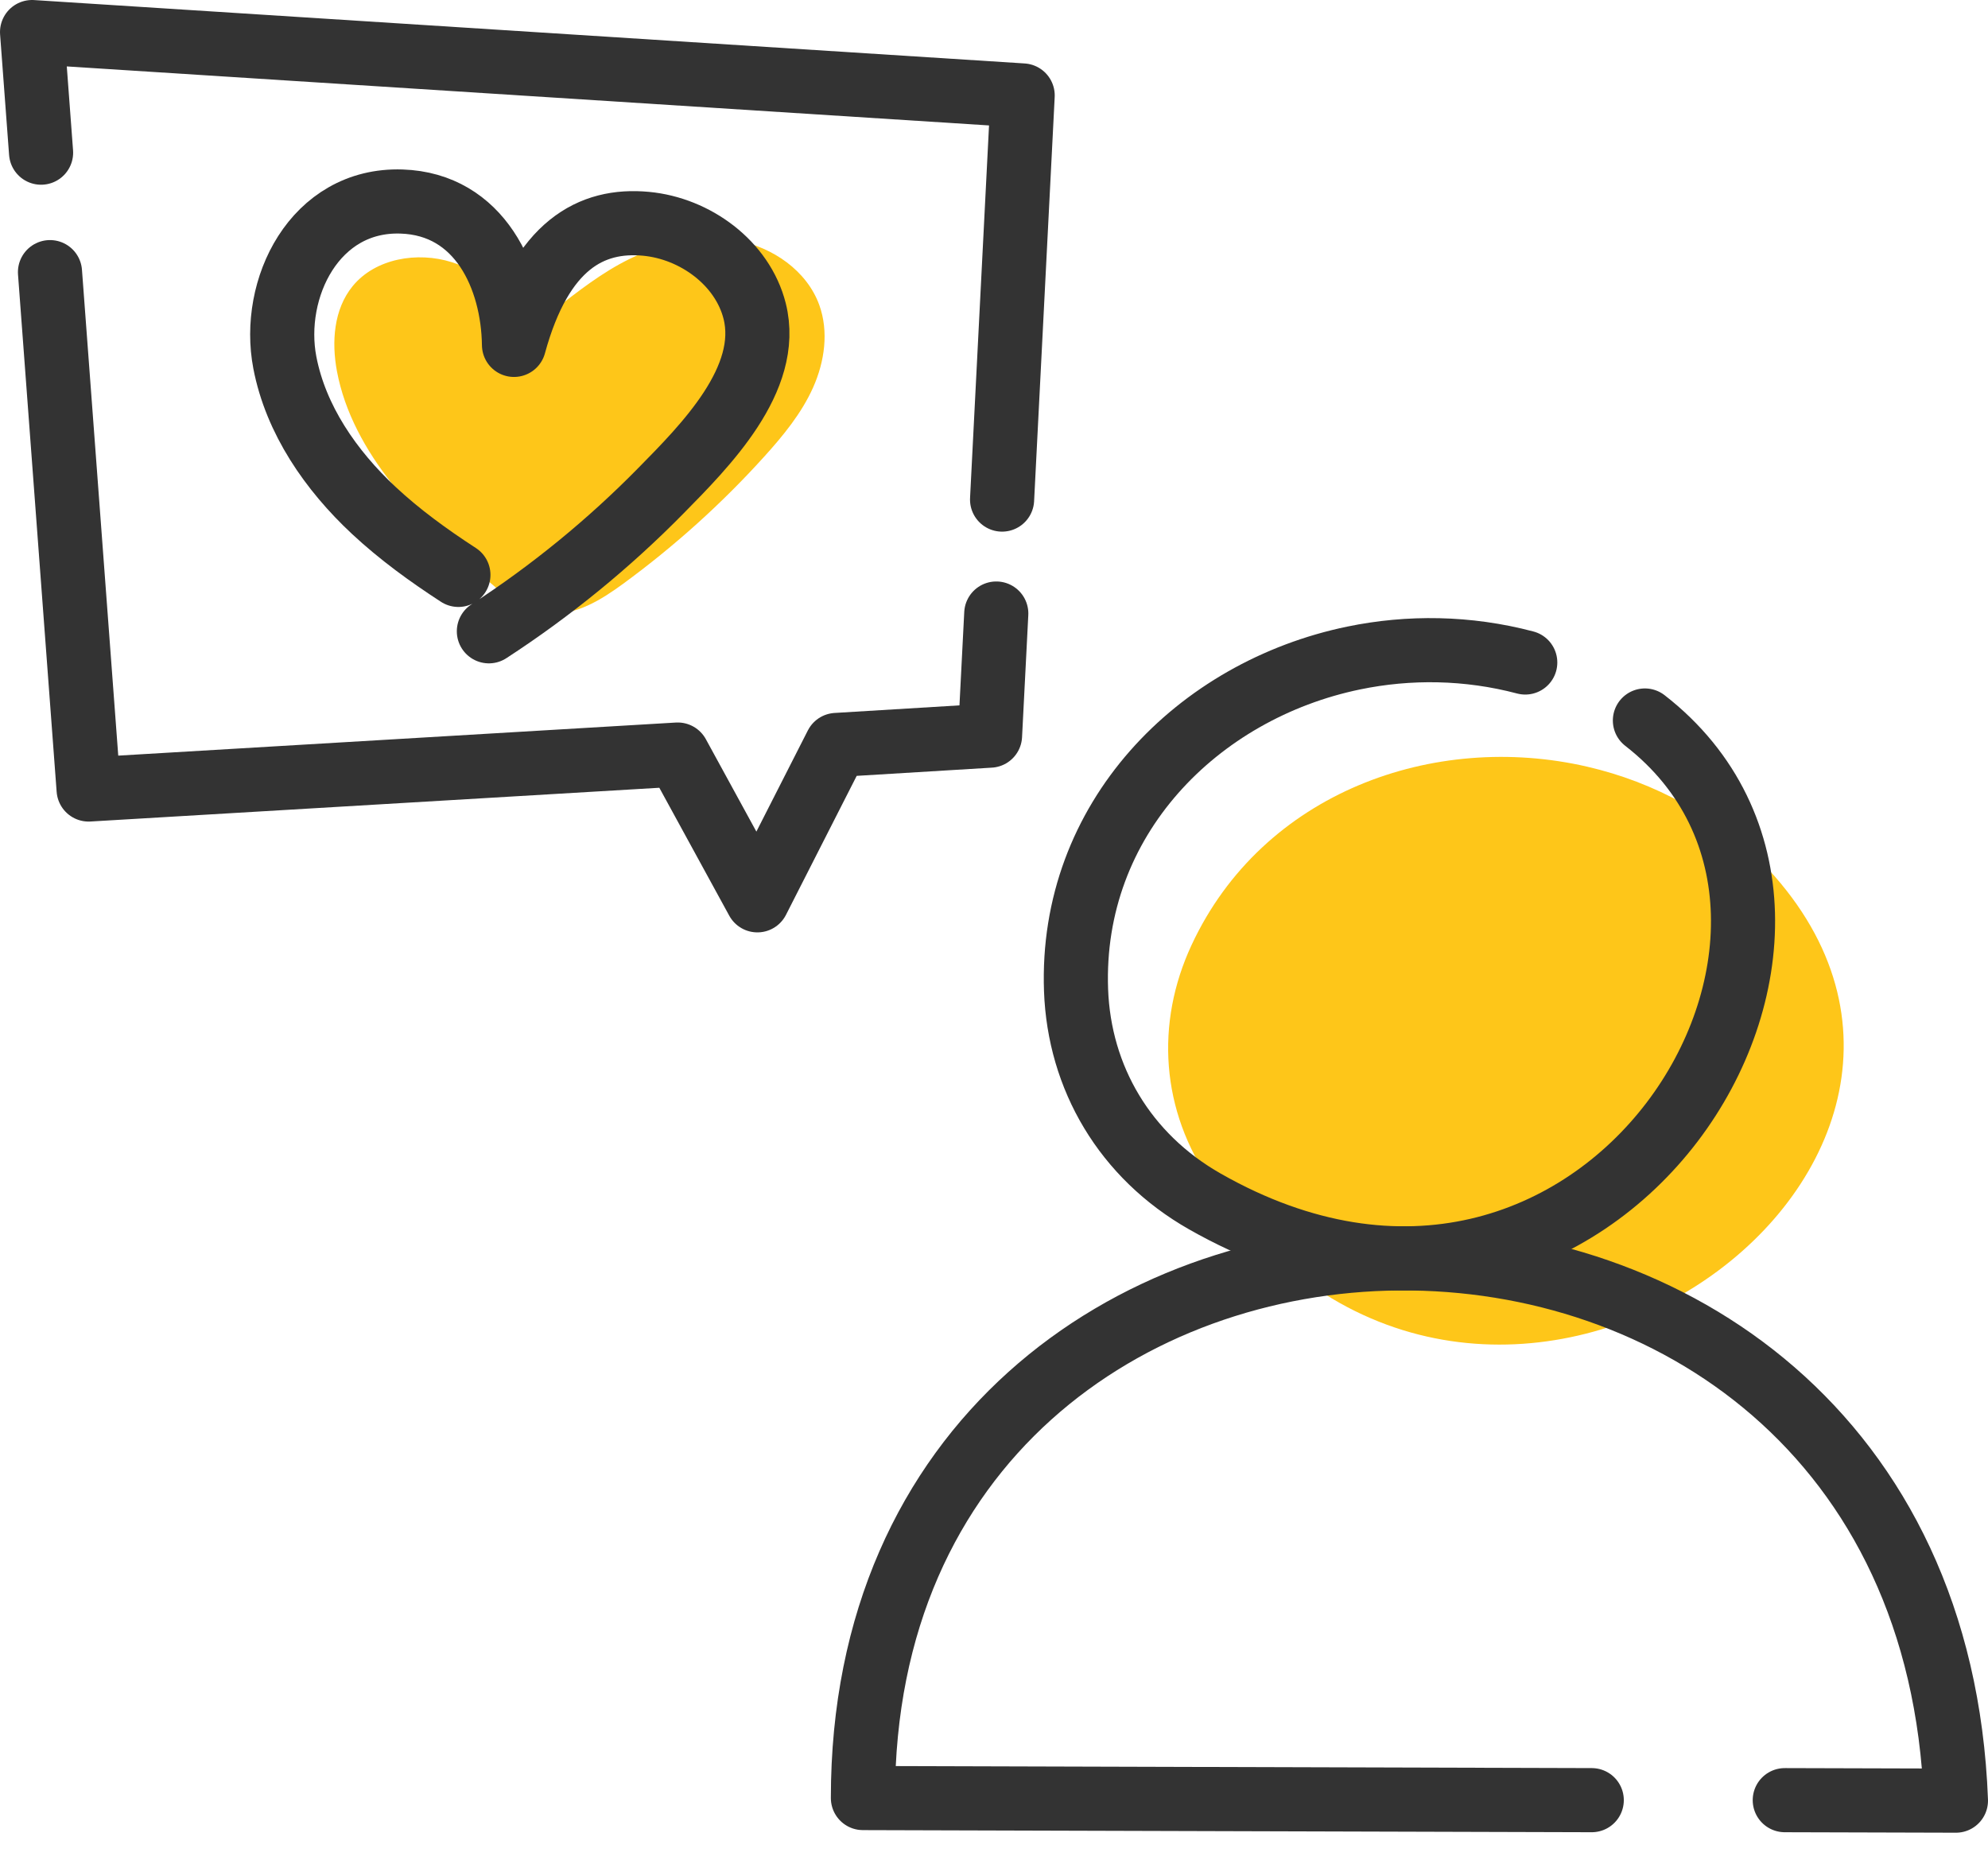
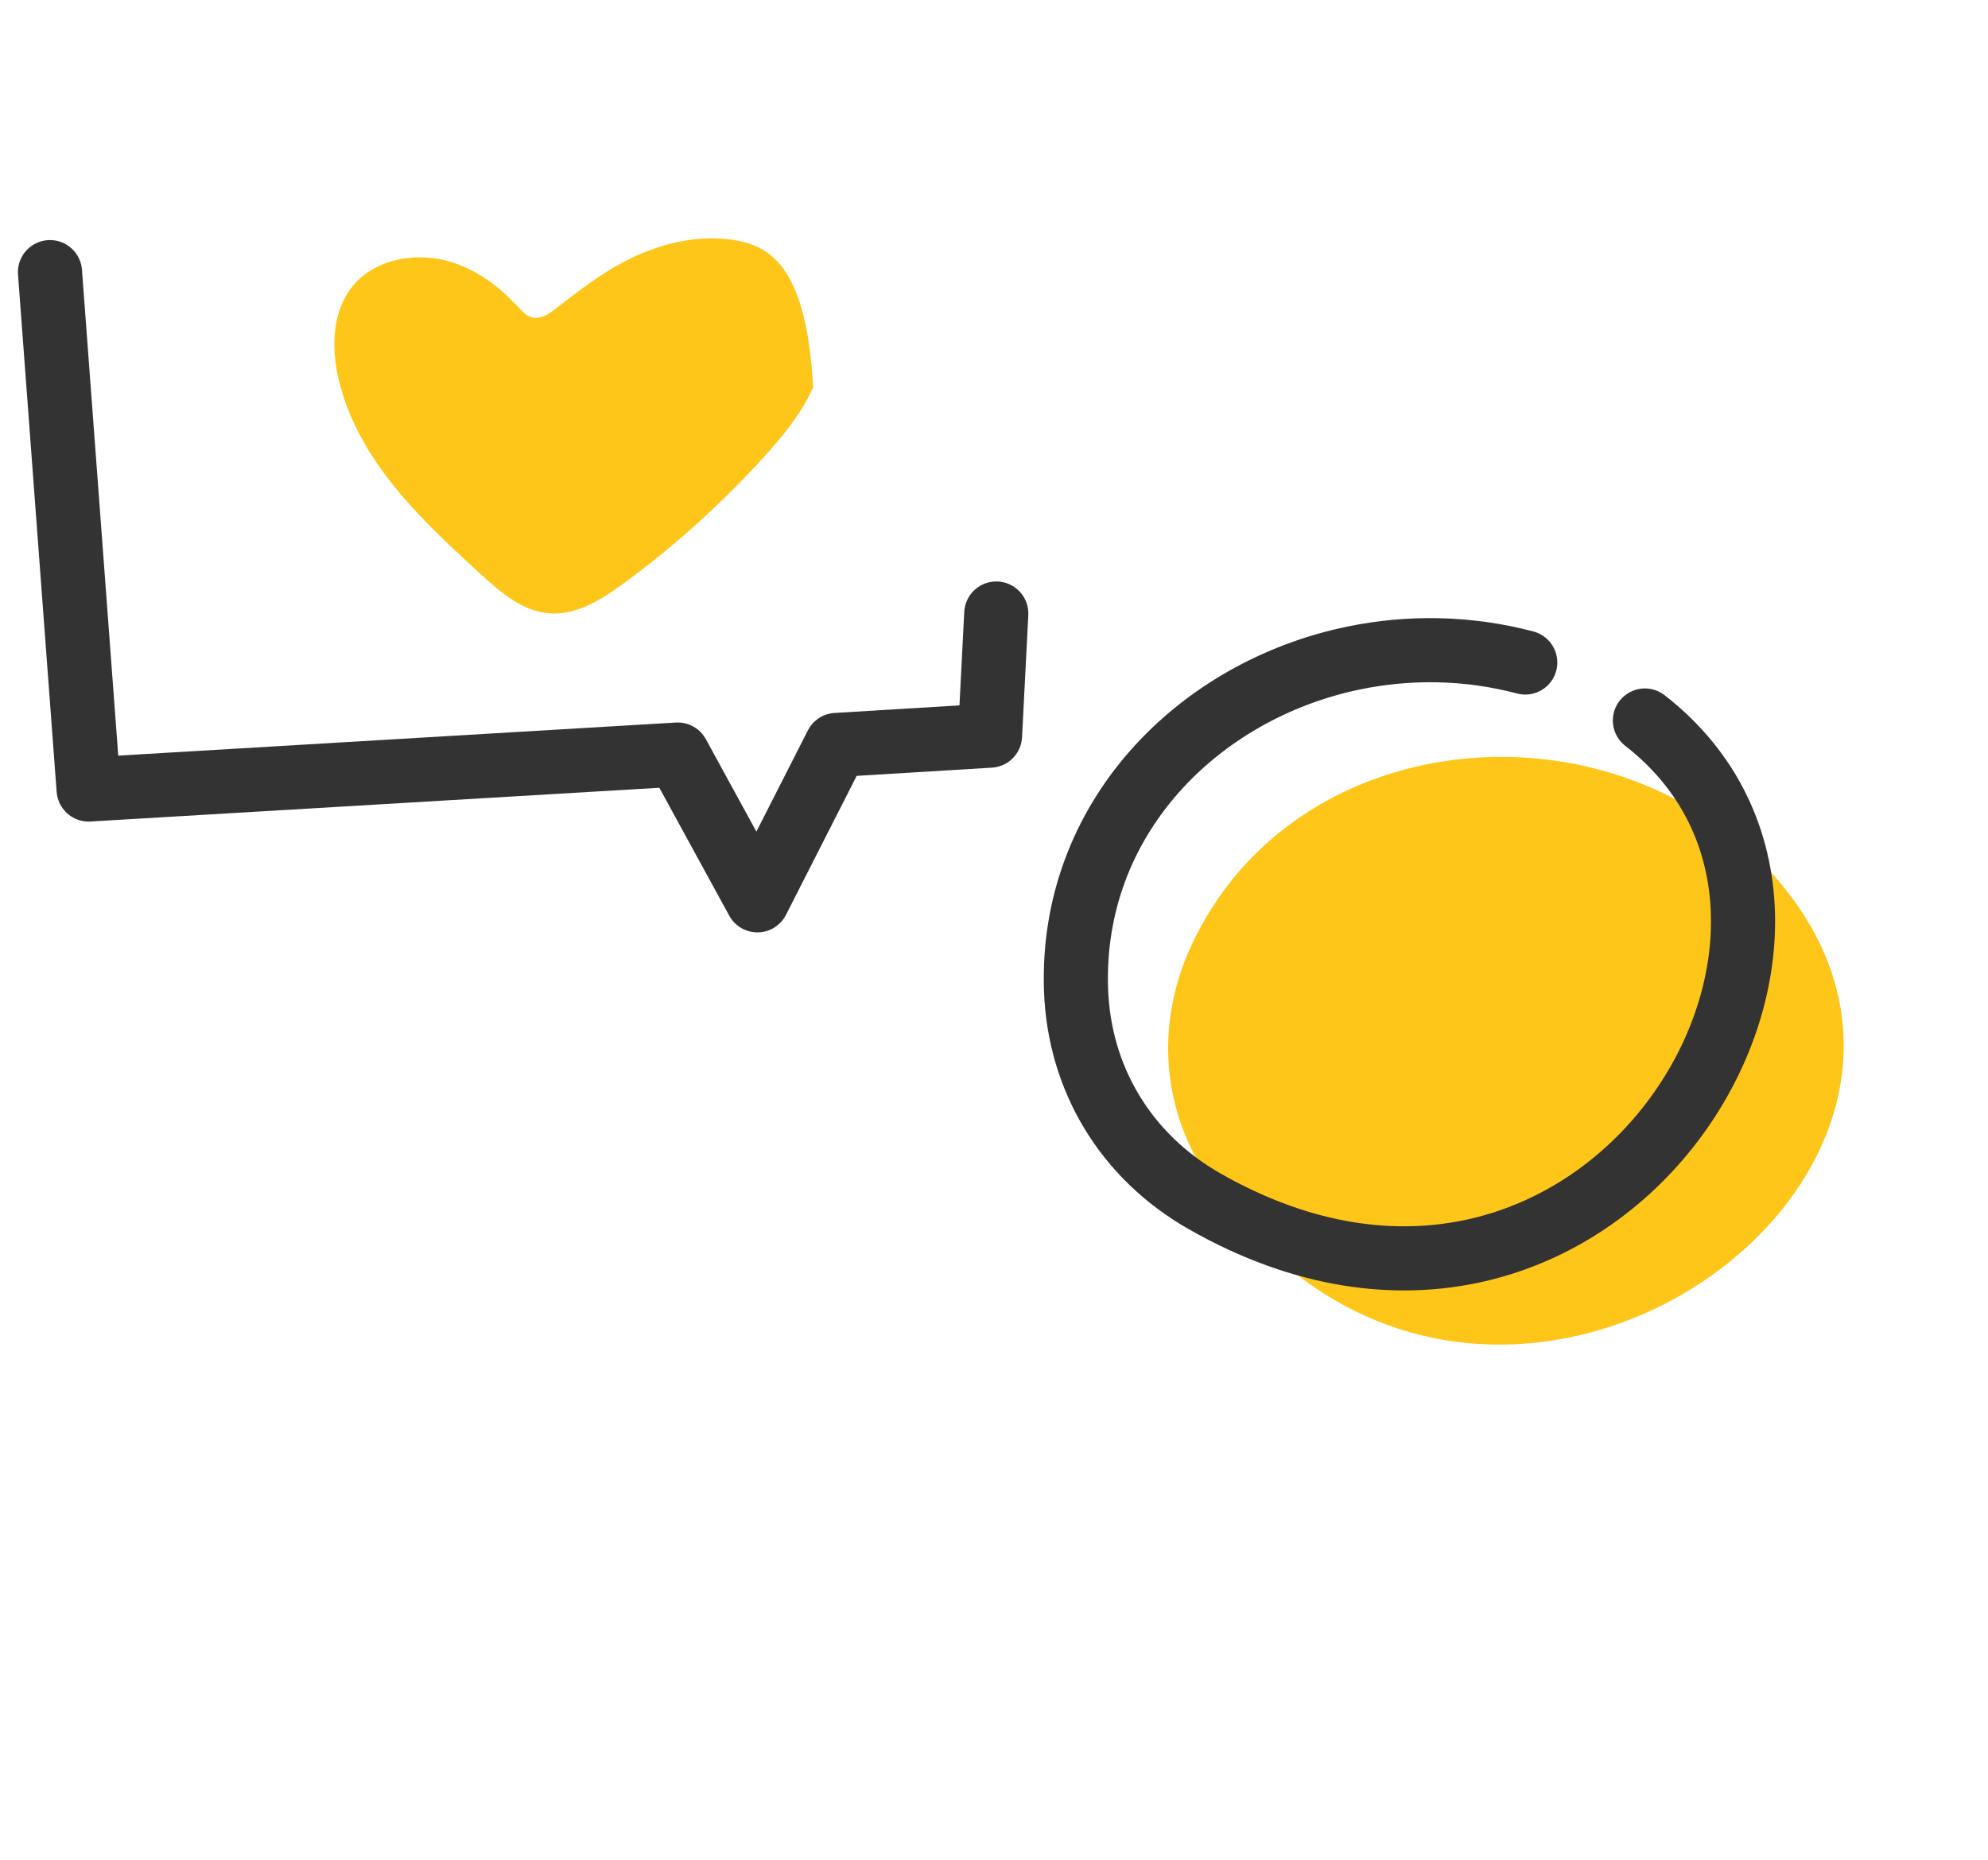
<svg xmlns="http://www.w3.org/2000/svg" width="62px" height="58px" viewBox="0 0 62 58" version="1.1">
  <title>icon</title>
  <g id="Home" stroke="none" stroke-width="1" fill="none" fill-rule="evenodd">
    <g id="BHG_Career_ny_3a" transform="translate(-814, -4072)">
      <g id="icons" transform="translate(245, 4063)">
        <g id="Group" transform="translate(570, 0)">
          <g id="Group-15" transform="translate(0, 10)">
-             <path d="M13.091,7.177 C12.016,6.837 10.703,7.06 9.998,7.924 C9.406,8.648 9.338,9.665 9.508,10.576 C9.748,11.86 10.403,13.043 11.219,14.076 C12.035,15.108 13.012,16.006 13.984,16.9 C14.6,17.464 15.283,18.06 16.124,18.127 C16.973,18.194 17.755,17.703 18.438,17.203 C20.034,16.034 21.508,14.707 22.828,13.247 C23.425,12.588 23.999,11.889 24.359,11.083 C24.719,10.276 24.851,9.34 24.55,8.509 C24.165,7.449 23.104,6.707 21.974,6.501 C20.844,6.296 19.665,6.571 18.637,7.074 C17.769,7.499 17.031,8.086 16.272,8.671 C15.951,8.917 15.621,9.044 15.304,8.719 C15.001,8.408 14.708,8.099 14.356,7.837 C13.974,7.554 13.549,7.321 13.091,7.177" id="Fill-1" fill="#FEC619" />
-             <path d="M13.296,16.929 C12.364,16.323 11.466,15.673 10.658,14.919 C9.317,13.667 8.225,12.088 7.883,10.305 C7.442,8.003 8.809,5.196 11.522,5.285 C13.968,5.365 15.003,7.668 15.03,9.756 C15.882,6.637 17.446,5.821 19.144,5.979 C20.682,6.122 22.156,7.203 22.535,8.699 C23.072,10.826 20.977,12.915 19.616,14.3 C17.997,15.948 16.193,17.423 14.247,18.688" id="Stroke-3" stroke="#333333" stroke-width="2" stroke-linecap="round" stroke-linejoin="round" />
-             <polyline id="Stroke-5" stroke="#333333" stroke-width="2" stroke-linecap="round" stroke-linejoin="round" points="30.252 14.58 30.894 1.977 0 0 0.281 3.761" />
+             <path d="M13.091,7.177 C12.016,6.837 10.703,7.06 9.998,7.924 C9.406,8.648 9.338,9.665 9.508,10.576 C9.748,11.86 10.403,13.043 11.219,14.076 C12.035,15.108 13.012,16.006 13.984,16.9 C14.6,17.464 15.283,18.06 16.124,18.127 C16.973,18.194 17.755,17.703 18.438,17.203 C20.034,16.034 21.508,14.707 22.828,13.247 C23.425,12.588 23.999,11.889 24.359,11.083 C24.165,7.449 23.104,6.707 21.974,6.501 C20.844,6.296 19.665,6.571 18.637,7.074 C17.769,7.499 17.031,8.086 16.272,8.671 C15.951,8.917 15.621,9.044 15.304,8.719 C15.001,8.408 14.708,8.099 14.356,7.837 C13.974,7.554 13.549,7.321 13.091,7.177" id="Fill-1" fill="#FEC619" />
            <polyline id="Stroke-7" stroke="#333333" stroke-width="2" stroke-linecap="round" stroke-linejoin="round" points="0.559 7.487 1.764 23.622 20.136 22.532 22.621 27.078 25.086 22.233 29.876 21.942 30.071 18.134" />
            <path d="M48.504,22.911 C43.726,21.805 38.378,23.707 36.161,28.473 C35.026,30.914 35.199,33.636 36.788,35.911 C45.215,47.975 62.564,35.704 54.345,26.326 C54.27,26.242 54.194,26.159 54.117,26.077 C52.558,24.444 50.585,23.392 48.504,22.911" id="Fill-9" fill="#FEC619" />
            <path d="M46.568,19.661 C44.773,19.186 42.94,19.165 41.218,19.521 C36.354,20.527 32.367,24.547 32.559,29.88 C32.658,32.61 34.077,35.048 36.579,36.471 C48.915,43.488 58.516,27.852 50.3,21.47" id="Stroke-11" stroke="#333333" stroke-width="2" stroke-linecap="round" stroke-linejoin="round" />
-             <path d="M48.642,55.141 L25.912,55.075 C25.912,32.924 59.139,32.319 60,55.156 L54.662,55.141" id="Stroke-13" stroke="#333333" stroke-width="2" stroke-linecap="round" stroke-linejoin="round" />
          </g>
        </g>
      </g>
    </g>
  </g>
</svg>